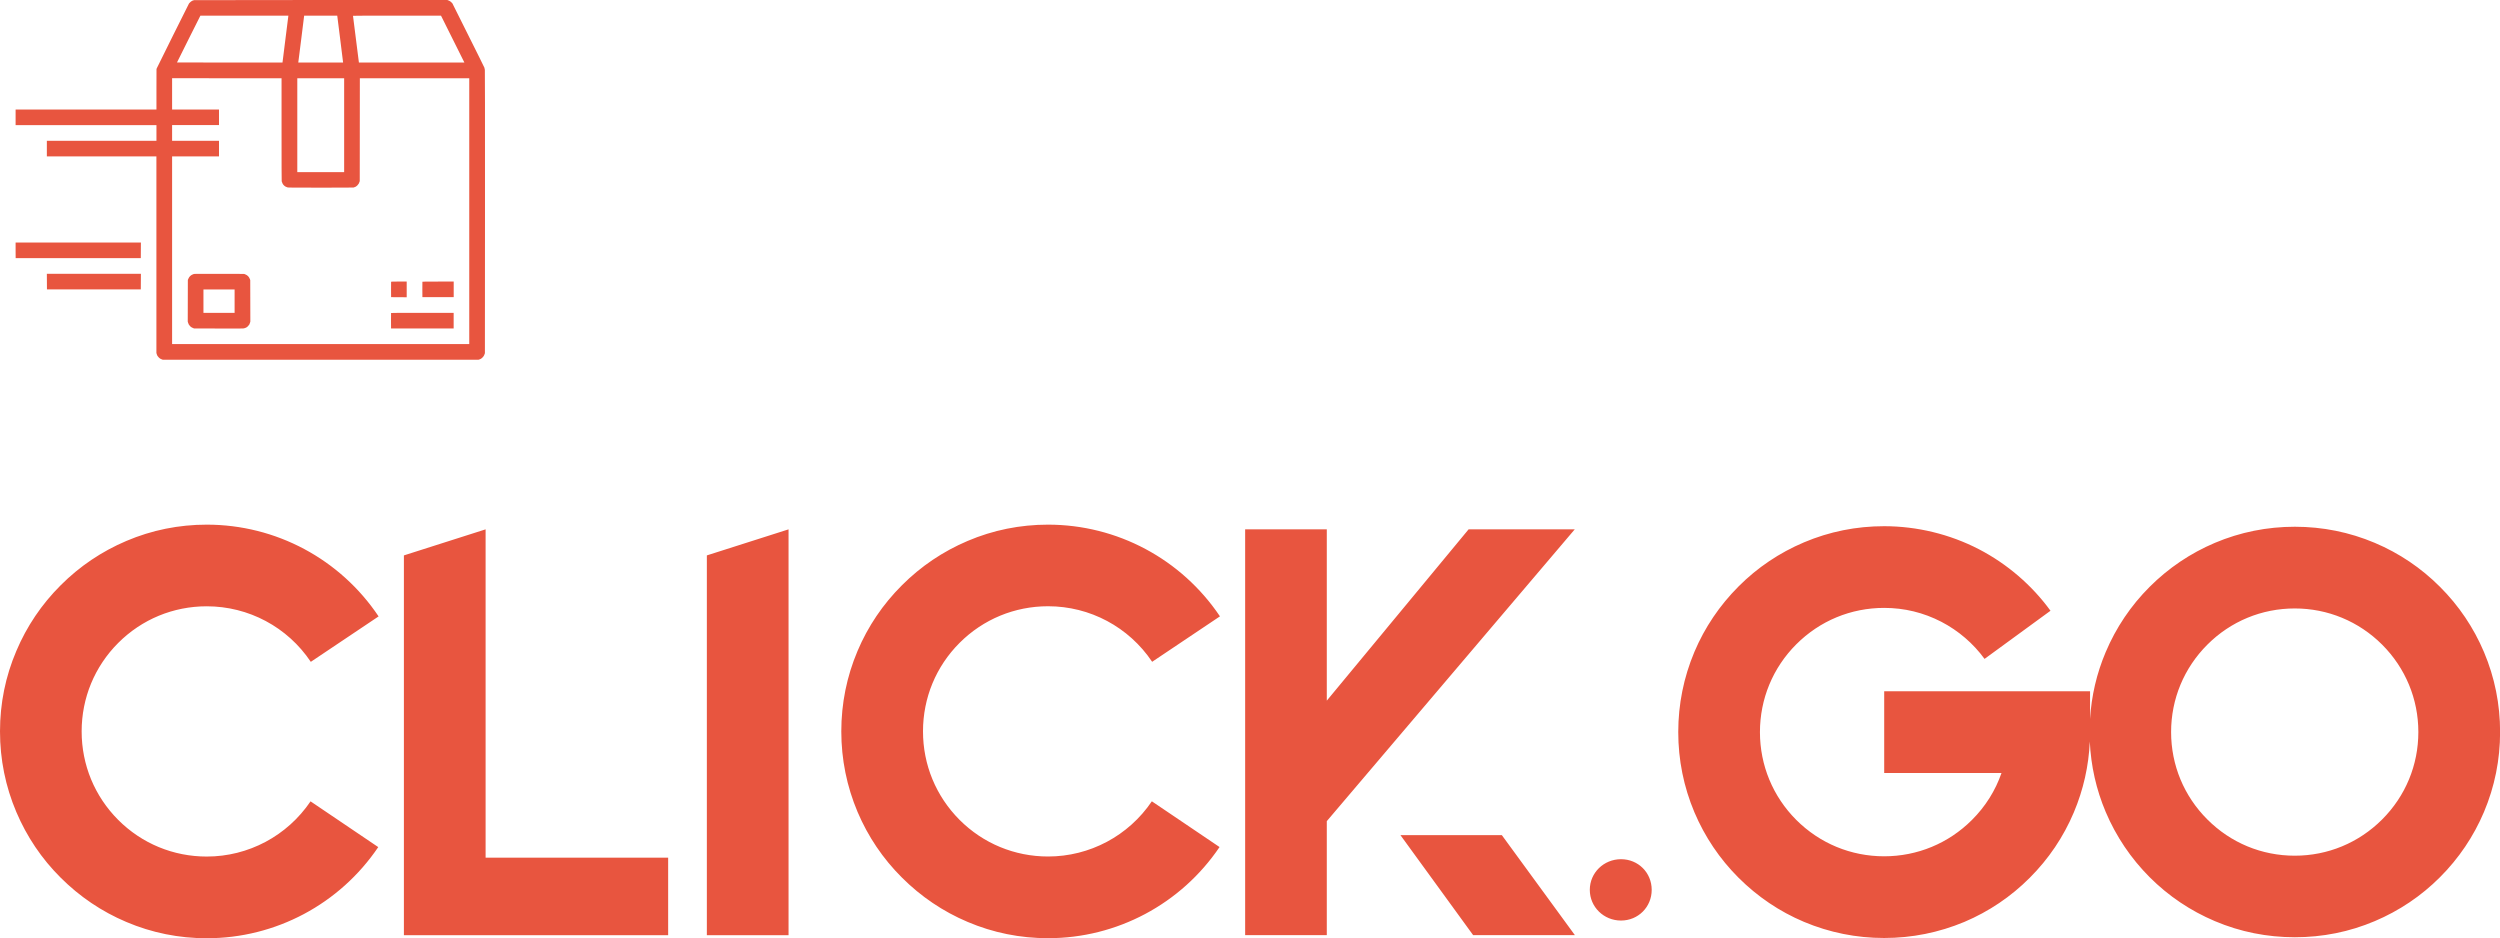
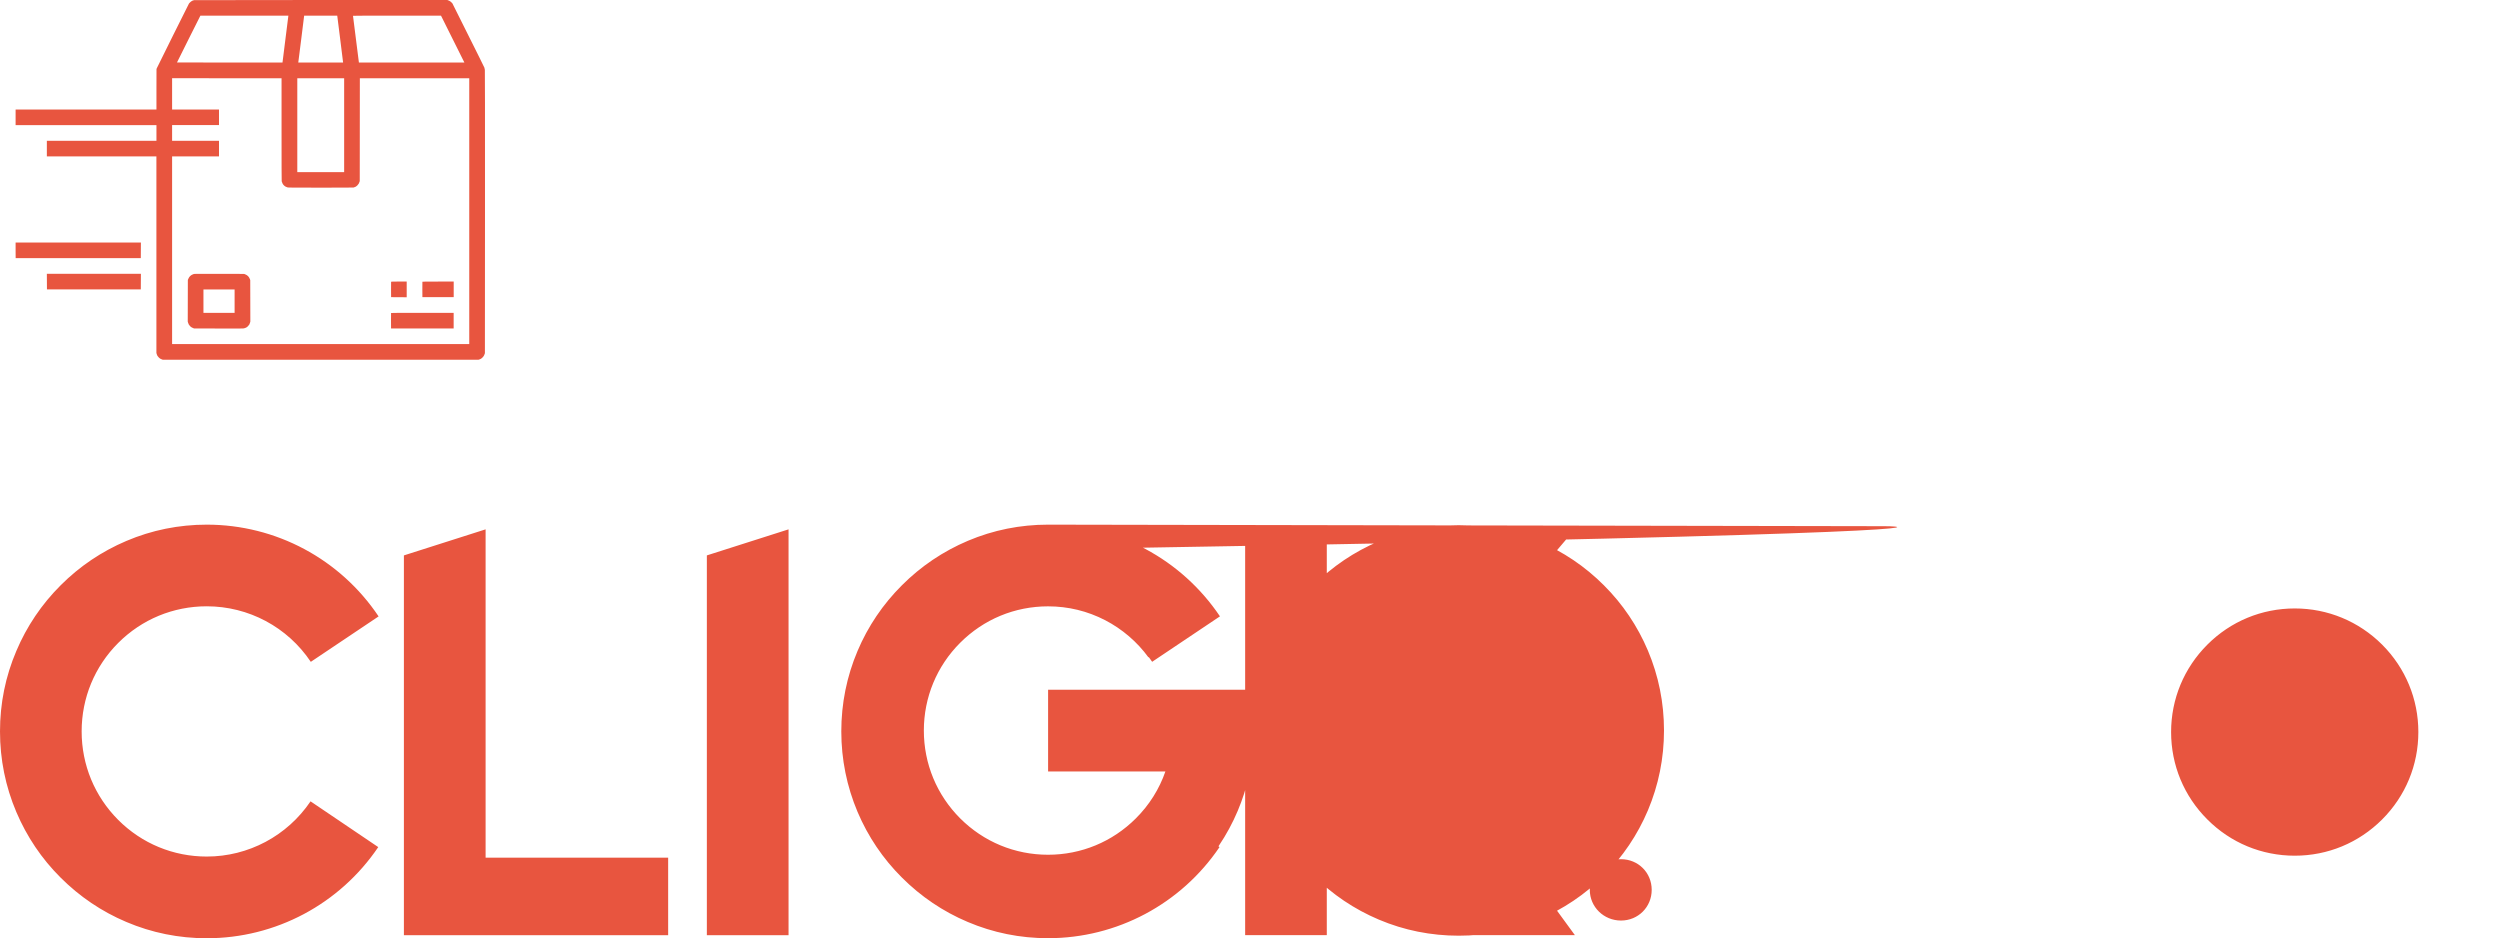
<svg xmlns="http://www.w3.org/2000/svg" version="1.1" x="0px" y="0px" viewBox="0 0 500 187.66" style="enable-background:new 0 0 500 187.66;" xml:space="preserve">
  <style type="text/css">
	.st0{fill:#B3B1B5;}
	.st1{fill:#6F6972;}
	.st2{fill:#28202D;}
	.st3{fill:#FAFAFA;}
	.st4{fill:#FCFCFC;}
	.st5{fill:#928E95;}
	.st6{fill:#FFFFFF;}
	.st7{fill:#E8553F;}
</style>
  <g id="_x38_">
-     <path id="path4_00000084507626067677837890000012613768511907566215_" class="st7" d="M64.22,0c-14.57,0-25.3,0.01-25.39,0.03   c-0.08,0.01-0.21,0.05-0.29,0.08c-0.08,0.04-0.21,0.11-0.28,0.16c-0.09,0.05-0.21,0.17-0.3,0.26l-0.16,0.17l-3.17,6.34   c-1.74,3.49-3.2,6.44-3.24,6.55L31.3,13.8l-0.01,4.05v4.05H3.12v3.12h28.17v3.14H9.37v3.12h21.91v39.29l0.05,0.21   c0.03,0.12,0.1,0.29,0.15,0.38c0.05,0.08,0.18,0.23,0.27,0.33c0.11,0.11,0.25,0.22,0.35,0.27c0.09,0.04,0.23,0.11,0.32,0.14   l0.15,0.05h63.11l0.17-0.05c0.09-0.03,0.22-0.08,0.29-0.12s0.2-0.12,0.27-0.19c0.08-0.06,0.21-0.21,0.28-0.31   c0.09-0.12,0.17-0.28,0.21-0.42l0.08-0.22L97,42.44c0-20.8,0-28.26-0.03-28.46c-0.01-0.14-0.06-0.34-0.09-0.44   c-0.04-0.11-1.49-3.05-3.24-6.53l-3.17-6.35l-0.19-0.19c-0.11-0.11-0.26-0.23-0.36-0.28c-0.09-0.05-0.23-0.11-0.31-0.14l-0.16-0.05   L64.22,0L64.22,0z M40.08,3.13h8.8h8.81l-0.02,0.05c-0.01,0.03-0.27,2.14-0.59,4.69l-0.58,4.64H45.95c-5.8,0-10.55-0.01-10.55-0.02   c0,0,1.05-2.11,2.33-4.68L40.08,3.13L40.08,3.13z M79.4,3.13h8.8l2.34,4.69l2.34,4.69H71.78l-0.01-0.1   c-0.01-0.05-0.27-2.14-0.59-4.65c-0.31-2.51-0.58-4.58-0.58-4.6S73.44,3.13,79.4,3.13L79.4,3.13z M64.14,3.14h3.31l0.58,4.61   c0.32,2.53,0.58,4.64,0.58,4.68v0.08h-8.96l0.02-0.11c0-0.06,0.27-2.16,0.59-4.67c0.31-2.51,0.57-4.58,0.57-4.59   C60.82,3.14,62.31,3.13,64.14,3.14L64.14,3.14z M34.42,15.64l10.95,0.01h10.94v10.22c0,7.14,0.01,10.28,0.03,10.39   c0.02,0.1,0.09,0.27,0.15,0.4c0.08,0.17,0.16,0.28,0.28,0.4c0.1,0.11,0.25,0.21,0.36,0.27c0.11,0.06,0.27,0.13,0.37,0.15   c0.15,0.04,0.82,0.05,6.62,0.05c4.58,0,6.49-0.01,6.6-0.03c0.08-0.02,0.24-0.08,0.36-0.13c0.15-0.08,0.25-0.16,0.4-0.3   c0.11-0.11,0.23-0.27,0.28-0.36c0.05-0.1,0.11-0.24,0.14-0.34l0.05-0.16l0.01-10.28l0.01-10.28h21.88v53.16H34.42V31.28h9.38v-3.12   h-9.38v-3.14h9.38V21.9h-9.38L34.42,15.64L34.42,15.64z M59.46,15.65h4.68h4.69v18.77h-9.37V15.65z M3.12,48.5v1.56l0.01,1.57   h25.03l0.01-1.57l0.01-1.56H15.64H3.12L3.12,48.5z M9.37,54.76l0.01,1.56l0.01,1.56h18.77l0.01-1.56l0.01-1.56h-9.4H9.37   L9.37,54.76z M43.86,54.77c-2.71-0.01-4.97,0-5.01,0.01c-0.04,0-0.15,0.03-0.23,0.07c-0.1,0.03-0.24,0.1-0.33,0.16   c-0.1,0.06-0.21,0.16-0.27,0.21c-0.06,0.06-0.16,0.18-0.21,0.26c-0.06,0.09-0.14,0.24-0.17,0.34l-0.07,0.17l-0.01,4.16l-0.01,4.16   l0.06,0.21c0.03,0.12,0.1,0.29,0.15,0.38c0.05,0.09,0.17,0.23,0.27,0.34c0.1,0.1,0.24,0.21,0.33,0.25c0.09,0.05,0.22,0.11,0.3,0.14   l0.16,0.06l4.88,0.01c4.37,0.01,4.9,0.01,5.1-0.03c0.12-0.03,0.3-0.09,0.4-0.14c0.13-0.06,0.25-0.16,0.38-0.28   c0.11-0.11,0.24-0.26,0.29-0.35c0.05-0.09,0.11-0.25,0.14-0.38l0.06-0.21l-0.01-4.14l-0.01-4.14l-0.06-0.19   c-0.04-0.11-0.11-0.25-0.17-0.35c-0.06-0.09-0.16-0.21-0.21-0.27s-0.19-0.16-0.27-0.21c-0.1-0.06-0.25-0.14-0.35-0.17l-0.19-0.06   L43.86,54.77L43.86,54.77z M79.79,56.31c-1.22,0-1.56,0.01-1.57,0.04c-0.01,0.01-0.01,0.72-0.01,1.56l0.01,1.52l1.56,0.01   l1.56,0.01v-3.14L79.79,56.31L79.79,56.31z M87.61,56.32c-2.49-0.01-3.13,0-3.13,0.03c-0.01,0.01-0.01,0.72-0.01,1.56l0.01,1.52   h6.26v-3.12H87.61z M40.68,57.89h3.12h3.12v4.68h-6.23V57.89z M84.47,62.57c-4.98,0-6.25,0.01-6.26,0.03s-0.01,0.72-0.01,1.56   l0.01,1.53h12.52v-3.12L84.47,62.57z M41.36,104.93c-5.58,0-11,1.09-16.09,3.26c-4.92,2.09-9.35,5.07-13.14,8.87   c-3.8,3.79-6.78,8.21-8.86,13.13C1.09,135.29,0,140.71,0,146.29c0,5.59,1.1,11.01,3.26,16.1c2.09,4.92,5.06,9.35,8.86,13.13   c3.8,3.8,8.22,6.79,13.14,8.87c5.1,2.17,10.52,3.26,16.09,3.26c13.77,0,26.58-6.82,34.3-18.23l-13.54-9.15   c-4.68,6.91-12.43,11.04-20.76,11.04c-6.69,0-12.98-2.6-17.7-7.32c-4.73-4.74-7.32-11.02-7.32-17.71c0-6.68,2.59-12.97,7.32-17.7   s11.02-7.32,17.7-7.32c8.37,0,16.15,4.15,20.81,11.11l13.56-9.09C68.03,111.8,55.18,104.93,41.36,104.93z M209.61,104.93   c-5.58,0-11,1.09-16.09,3.26c-4.92,2.09-9.35,5.07-13.14,8.87c-3.8,3.79-6.79,8.21-8.87,13.13c-2.16,5.1-3.25,10.52-3.25,16.09   c0,5.59,1.1,11.01,3.25,16.1c2.09,4.92,5.07,9.35,8.87,13.13c3.8,3.8,8.22,6.79,13.14,8.87c5.1,2.17,10.52,3.26,16.09,3.26   c13.76,0,26.58-6.82,34.3-18.23l-13.54-9.15c-4.67,6.91-12.43,11.04-20.75,11.04c-6.69,0-12.98-2.6-17.7-7.32   c-4.73-4.74-7.32-11.02-7.32-17.71c0-6.68,2.59-12.97,7.32-17.7c4.73-4.73,11.02-7.32,17.7-7.32c8.37,0,16.14,4.15,20.81,11.11   l13.56-9.09C236.28,111.8,223.43,104.93,209.61,104.93z M376.83,105.24c-5.56,0-10.95,1.08-16.03,3.23   c-4.91,2.08-9.32,5.04-13.09,8.82c-3.78,3.79-6.76,8.19-8.83,13.09c-2.14,5.09-3.23,10.48-3.23,16.04s1.09,10.95,3.23,16.03   c2.08,4.91,5.05,9.32,8.82,13.09c3.79,3.78,8.18,6.76,13.09,8.83c5.09,2.14,10.48,3.23,16.04,3.23s10.95-1.09,16.03-3.21   c4.91-2.08,9.31-5.04,13.09-8.83c3.78-3.78,6.75-8.18,8.82-13.09c1.9-4.51,2.98-9.28,3.19-14.17c0.22,4.86,1.28,9.6,3.18,14.09   c2.07,4.88,5.03,9.28,8.79,13.05c3.77,3.77,8.16,6.72,13.05,8.79c5.07,2.15,10.45,3.22,15.99,3.22c5.54,0,10.91-1.07,15.98-3.22   c4.89-2.07,9.29-5.02,13.05-8.79c3.77-3.77,6.73-8.16,8.8-13.05c2.14-5.07,3.22-10.45,3.22-15.99c0-5.54-1.08-10.91-3.22-15.98   c-2.07-4.89-5.03-9.29-8.8-13.05c-3.76-3.77-8.15-6.73-13.05-8.8c-5.07-2.14-10.44-3.22-15.98-3.22c-5.54,0-10.92,1.08-15.99,3.22   c-4.88,2.07-9.28,5.03-13.05,8.8c-3.76,3.76-6.72,8.15-8.79,13.05c-1.81,4.27-2.85,8.75-3.13,13.37v-5.53h-41.17v16.34h23.46   c-1.21,3.5-3.21,6.7-5.91,9.39c-4.69,4.69-10.93,7.27-17.56,7.27c-6.64,0-12.87-2.58-17.57-7.27c-4.69-4.7-7.27-10.93-7.27-17.57   c0-6.63,2.58-12.87,7.27-17.56c4.7-4.7,10.93-7.28,17.57-7.28c4.03,0,7.88,0.94,11.44,2.78c3.39,1.76,6.39,4.33,8.64,7.42   l13.19-9.63c-3.74-5.14-8.69-9.38-14.31-12.3C389.98,106.84,383.41,105.24,376.83,105.24L376.83,105.24z M97.12,105.87l-16.34,5.21   v75.96h52.85v-15.51H97.12L97.12,105.87L97.12,105.87z M157.71,105.87l-16.34,5.21v75.96h16.34V105.87L157.71,105.87z    M249.03,105.87v81.16h16.33v-22.8l49.59-58.36h-21.23l-28.36,34.26v-34.26L249.03,105.87L249.03,105.87z M458.95,121.69   c6.59,0,12.8,2.57,17.48,7.24c4.67,4.68,7.24,10.88,7.24,17.48c0,6.61-2.57,12.81-7.24,17.48c-4.68,4.68-10.88,7.25-17.48,7.25   c-6.61,0-12.81-2.57-17.48-7.25c-4.68-4.67-7.25-10.87-7.25-17.48c0-6.6,2.57-12.8,7.25-17.48   C446.14,124.26,452.35,121.69,458.95,121.69z M280.09,167.03l14.54,20h20.35l-14.61-20H280.09z M324.2,171.84   c-3.43,0-6.24,2.7-6.24,6.13c0,3.44,2.81,6.14,6.24,6.14c3.44,0,6.14-2.71,6.14-6.14C330.34,174.53,327.64,171.84,324.2,171.84z" />
+     <path id="path4_00000084507626067677837890000012613768511907566215_" class="st7" d="M64.22,0c-14.57,0-25.3,0.01-25.39,0.03   c-0.08,0.01-0.21,0.05-0.29,0.08c-0.08,0.04-0.21,0.11-0.28,0.16c-0.09,0.05-0.21,0.17-0.3,0.26l-0.16,0.17l-3.17,6.34   c-1.74,3.49-3.2,6.44-3.24,6.55L31.3,13.8l-0.01,4.05v4.05H3.12v3.12h28.17v3.14H9.37v3.12h21.91v39.29l0.05,0.21   c0.03,0.12,0.1,0.29,0.15,0.38c0.05,0.08,0.18,0.23,0.27,0.33c0.11,0.11,0.25,0.22,0.35,0.27c0.09,0.04,0.23,0.11,0.32,0.14   l0.15,0.05h63.11l0.17-0.05c0.09-0.03,0.22-0.08,0.29-0.12s0.2-0.12,0.27-0.19c0.08-0.06,0.21-0.21,0.28-0.31   c0.09-0.12,0.17-0.28,0.21-0.42l0.08-0.22L97,42.44c0-20.8,0-28.26-0.03-28.46c-0.01-0.14-0.06-0.34-0.09-0.44   c-0.04-0.11-1.49-3.05-3.24-6.53l-3.17-6.35l-0.19-0.19c-0.11-0.11-0.26-0.23-0.36-0.28c-0.09-0.05-0.23-0.11-0.31-0.14l-0.16-0.05   L64.22,0L64.22,0z M40.08,3.13h8.8h8.81l-0.02,0.05c-0.01,0.03-0.27,2.14-0.59,4.69l-0.58,4.64H45.95c-5.8,0-10.55-0.01-10.55-0.02   c0,0,1.05-2.11,2.33-4.68L40.08,3.13L40.08,3.13z M79.4,3.13h8.8l2.34,4.69l2.34,4.69H71.78l-0.01-0.1   c-0.01-0.05-0.27-2.14-0.59-4.65c-0.31-2.51-0.58-4.58-0.58-4.6S73.44,3.13,79.4,3.13L79.4,3.13z M64.14,3.14h3.31l0.58,4.61   c0.32,2.53,0.58,4.64,0.58,4.68v0.08h-8.96l0.02-0.11c0-0.06,0.27-2.16,0.59-4.67c0.31-2.51,0.57-4.58,0.57-4.59   C60.82,3.14,62.31,3.13,64.14,3.14L64.14,3.14z M34.42,15.64l10.95,0.01h10.94v10.22c0,7.14,0.01,10.28,0.03,10.39   c0.02,0.1,0.09,0.27,0.15,0.4c0.08,0.17,0.16,0.28,0.28,0.4c0.1,0.11,0.25,0.21,0.36,0.27c0.11,0.06,0.27,0.13,0.37,0.15   c0.15,0.04,0.82,0.05,6.62,0.05c4.58,0,6.49-0.01,6.6-0.03c0.08-0.02,0.24-0.08,0.36-0.13c0.15-0.08,0.25-0.16,0.4-0.3   c0.11-0.11,0.23-0.27,0.28-0.36c0.05-0.1,0.11-0.24,0.14-0.34l0.05-0.16l0.01-10.28l0.01-10.28h21.88v53.16H34.42V31.28h9.38v-3.12   h-9.38v-3.14h9.38V21.9h-9.38L34.42,15.64L34.42,15.64z M59.46,15.65h4.68h4.69v18.77h-9.37V15.65z M3.12,48.5v1.56l0.01,1.57   h25.03l0.01-1.57l0.01-1.56H15.64H3.12L3.12,48.5z M9.37,54.76l0.01,1.56l0.01,1.56h18.77l0.01-1.56l0.01-1.56h-9.4H9.37   L9.37,54.76z M43.86,54.77c-2.71-0.01-4.97,0-5.01,0.01c-0.04,0-0.15,0.03-0.23,0.07c-0.1,0.03-0.24,0.1-0.33,0.16   c-0.1,0.06-0.21,0.16-0.27,0.21c-0.06,0.06-0.16,0.18-0.21,0.26c-0.06,0.09-0.14,0.24-0.17,0.34l-0.07,0.17l-0.01,4.16l-0.01,4.16   l0.06,0.21c0.03,0.12,0.1,0.29,0.15,0.38c0.05,0.09,0.17,0.23,0.27,0.34c0.1,0.1,0.24,0.21,0.33,0.25c0.09,0.05,0.22,0.11,0.3,0.14   l0.16,0.06l4.88,0.01c4.37,0.01,4.9,0.01,5.1-0.03c0.12-0.03,0.3-0.09,0.4-0.14c0.13-0.06,0.25-0.16,0.38-0.28   c0.11-0.11,0.24-0.26,0.29-0.35c0.05-0.09,0.11-0.25,0.14-0.38l0.06-0.21l-0.01-4.14l-0.01-4.14l-0.06-0.19   c-0.04-0.11-0.11-0.25-0.17-0.35c-0.06-0.09-0.16-0.21-0.21-0.27s-0.19-0.16-0.27-0.21c-0.1-0.06-0.25-0.14-0.35-0.17l-0.19-0.06   L43.86,54.77L43.86,54.77z M79.79,56.31c-1.22,0-1.56,0.01-1.57,0.04c-0.01,0.01-0.01,0.72-0.01,1.56l0.01,1.52l1.56,0.01   l1.56,0.01v-3.14L79.79,56.31L79.79,56.31z M87.61,56.32c-2.49-0.01-3.13,0-3.13,0.03c-0.01,0.01-0.01,0.72-0.01,1.56l0.01,1.52   h6.26v-3.12H87.61z M40.68,57.89h3.12h3.12v4.68h-6.23V57.89z M84.47,62.57c-4.98,0-6.25,0.01-6.26,0.03s-0.01,0.72-0.01,1.56   l0.01,1.53h12.52v-3.12L84.47,62.57z M41.36,104.93c-5.58,0-11,1.09-16.09,3.26c-4.92,2.09-9.35,5.07-13.14,8.87   c-3.8,3.79-6.78,8.21-8.86,13.13C1.09,135.29,0,140.71,0,146.29c0,5.59,1.1,11.01,3.26,16.1c2.09,4.92,5.06,9.35,8.86,13.13   c3.8,3.8,8.22,6.79,13.14,8.87c5.1,2.17,10.52,3.26,16.09,3.26c13.77,0,26.58-6.82,34.3-18.23l-13.54-9.15   c-4.68,6.91-12.43,11.04-20.76,11.04c-6.69,0-12.98-2.6-17.7-7.32c-4.73-4.74-7.32-11.02-7.32-17.71c0-6.68,2.59-12.97,7.32-17.7   s11.02-7.32,17.7-7.32c8.37,0,16.15,4.15,20.81,11.11l13.56-9.09C68.03,111.8,55.18,104.93,41.36,104.93z M209.61,104.93   c-5.58,0-11,1.09-16.09,3.26c-4.92,2.09-9.35,5.07-13.14,8.87c-3.8,3.79-6.79,8.21-8.87,13.13c-2.16,5.1-3.25,10.52-3.25,16.09   c0,5.59,1.1,11.01,3.25,16.1c2.09,4.92,5.07,9.35,8.87,13.13c3.8,3.8,8.22,6.79,13.14,8.87c5.1,2.17,10.52,3.26,16.09,3.26   c13.76,0,26.58-6.82,34.3-18.23l-13.54-9.15c-4.67,6.91-12.43,11.04-20.75,11.04c-6.69,0-12.98-2.6-17.7-7.32   c-4.73-4.74-7.32-11.02-7.32-17.71c0-6.68,2.59-12.97,7.32-17.7c4.73-4.73,11.02-7.32,17.7-7.32c8.37,0,16.14,4.15,20.81,11.11   l13.56-9.09C236.28,111.8,223.43,104.93,209.61,104.93z c-5.56,0-10.95,1.08-16.03,3.23   c-4.91,2.08-9.32,5.04-13.09,8.82c-3.78,3.79-6.76,8.19-8.83,13.09c-2.14,5.09-3.23,10.48-3.23,16.04s1.09,10.95,3.23,16.03   c2.08,4.91,5.05,9.32,8.82,13.09c3.79,3.78,8.18,6.76,13.09,8.83c5.09,2.14,10.48,3.23,16.04,3.23s10.95-1.09,16.03-3.21   c4.91-2.08,9.31-5.04,13.09-8.83c3.78-3.78,6.75-8.18,8.82-13.09c1.9-4.51,2.98-9.28,3.19-14.17c0.22,4.86,1.28,9.6,3.18,14.09   c2.07,4.88,5.03,9.28,8.79,13.05c3.77,3.77,8.16,6.72,13.05,8.79c5.07,2.15,10.45,3.22,15.99,3.22c5.54,0,10.91-1.07,15.98-3.22   c4.89-2.07,9.29-5.02,13.05-8.79c3.77-3.77,6.73-8.16,8.8-13.05c2.14-5.07,3.22-10.45,3.22-15.99c0-5.54-1.08-10.91-3.22-15.98   c-2.07-4.89-5.03-9.29-8.8-13.05c-3.76-3.77-8.15-6.73-13.05-8.8c-5.07-2.14-10.44-3.22-15.98-3.22c-5.54,0-10.92,1.08-15.99,3.22   c-4.88,2.07-9.28,5.03-13.05,8.8c-3.76,3.76-6.72,8.15-8.79,13.05c-1.81,4.27-2.85,8.75-3.13,13.37v-5.53h-41.17v16.34h23.46   c-1.21,3.5-3.21,6.7-5.91,9.39c-4.69,4.69-10.93,7.27-17.56,7.27c-6.64,0-12.87-2.58-17.57-7.27c-4.69-4.7-7.27-10.93-7.27-17.57   c0-6.63,2.58-12.87,7.27-17.56c4.7-4.7,10.93-7.28,17.57-7.28c4.03,0,7.88,0.94,11.44,2.78c3.39,1.76,6.39,4.33,8.64,7.42   l13.19-9.63c-3.74-5.14-8.69-9.38-14.31-12.3C389.98,106.84,383.41,105.24,376.83,105.24L376.83,105.24z M97.12,105.87l-16.34,5.21   v75.96h52.85v-15.51H97.12L97.12,105.87L97.12,105.87z M157.71,105.87l-16.34,5.21v75.96h16.34V105.87L157.71,105.87z    M249.03,105.87v81.16h16.33v-22.8l49.59-58.36h-21.23l-28.36,34.26v-34.26L249.03,105.87L249.03,105.87z M458.95,121.69   c6.59,0,12.8,2.57,17.48,7.24c4.67,4.68,7.24,10.88,7.24,17.48c0,6.61-2.57,12.81-7.24,17.48c-4.68,4.68-10.88,7.25-17.48,7.25   c-6.61,0-12.81-2.57-17.48-7.25c-4.68-4.67-7.25-10.87-7.25-17.48c0-6.6,2.57-12.8,7.25-17.48   C446.14,124.26,452.35,121.69,458.95,121.69z M280.09,167.03l14.54,20h20.35l-14.61-20H280.09z M324.2,171.84   c-3.43,0-6.24,2.7-6.24,6.13c0,3.44,2.81,6.14,6.24,6.14c3.44,0,6.14-2.71,6.14-6.14C330.34,174.53,327.64,171.84,324.2,171.84z" />
  </g>
  <g id="_x37_">
</g>
  <g id="_x36_">
</g>
  <g id="_x35_">
</g>
  <g id="_x34_">
</g>
  <g id="_x33_">
</g>
  <g id="_x32_">
</g>
  <g id="_x31_">
</g>
</svg>